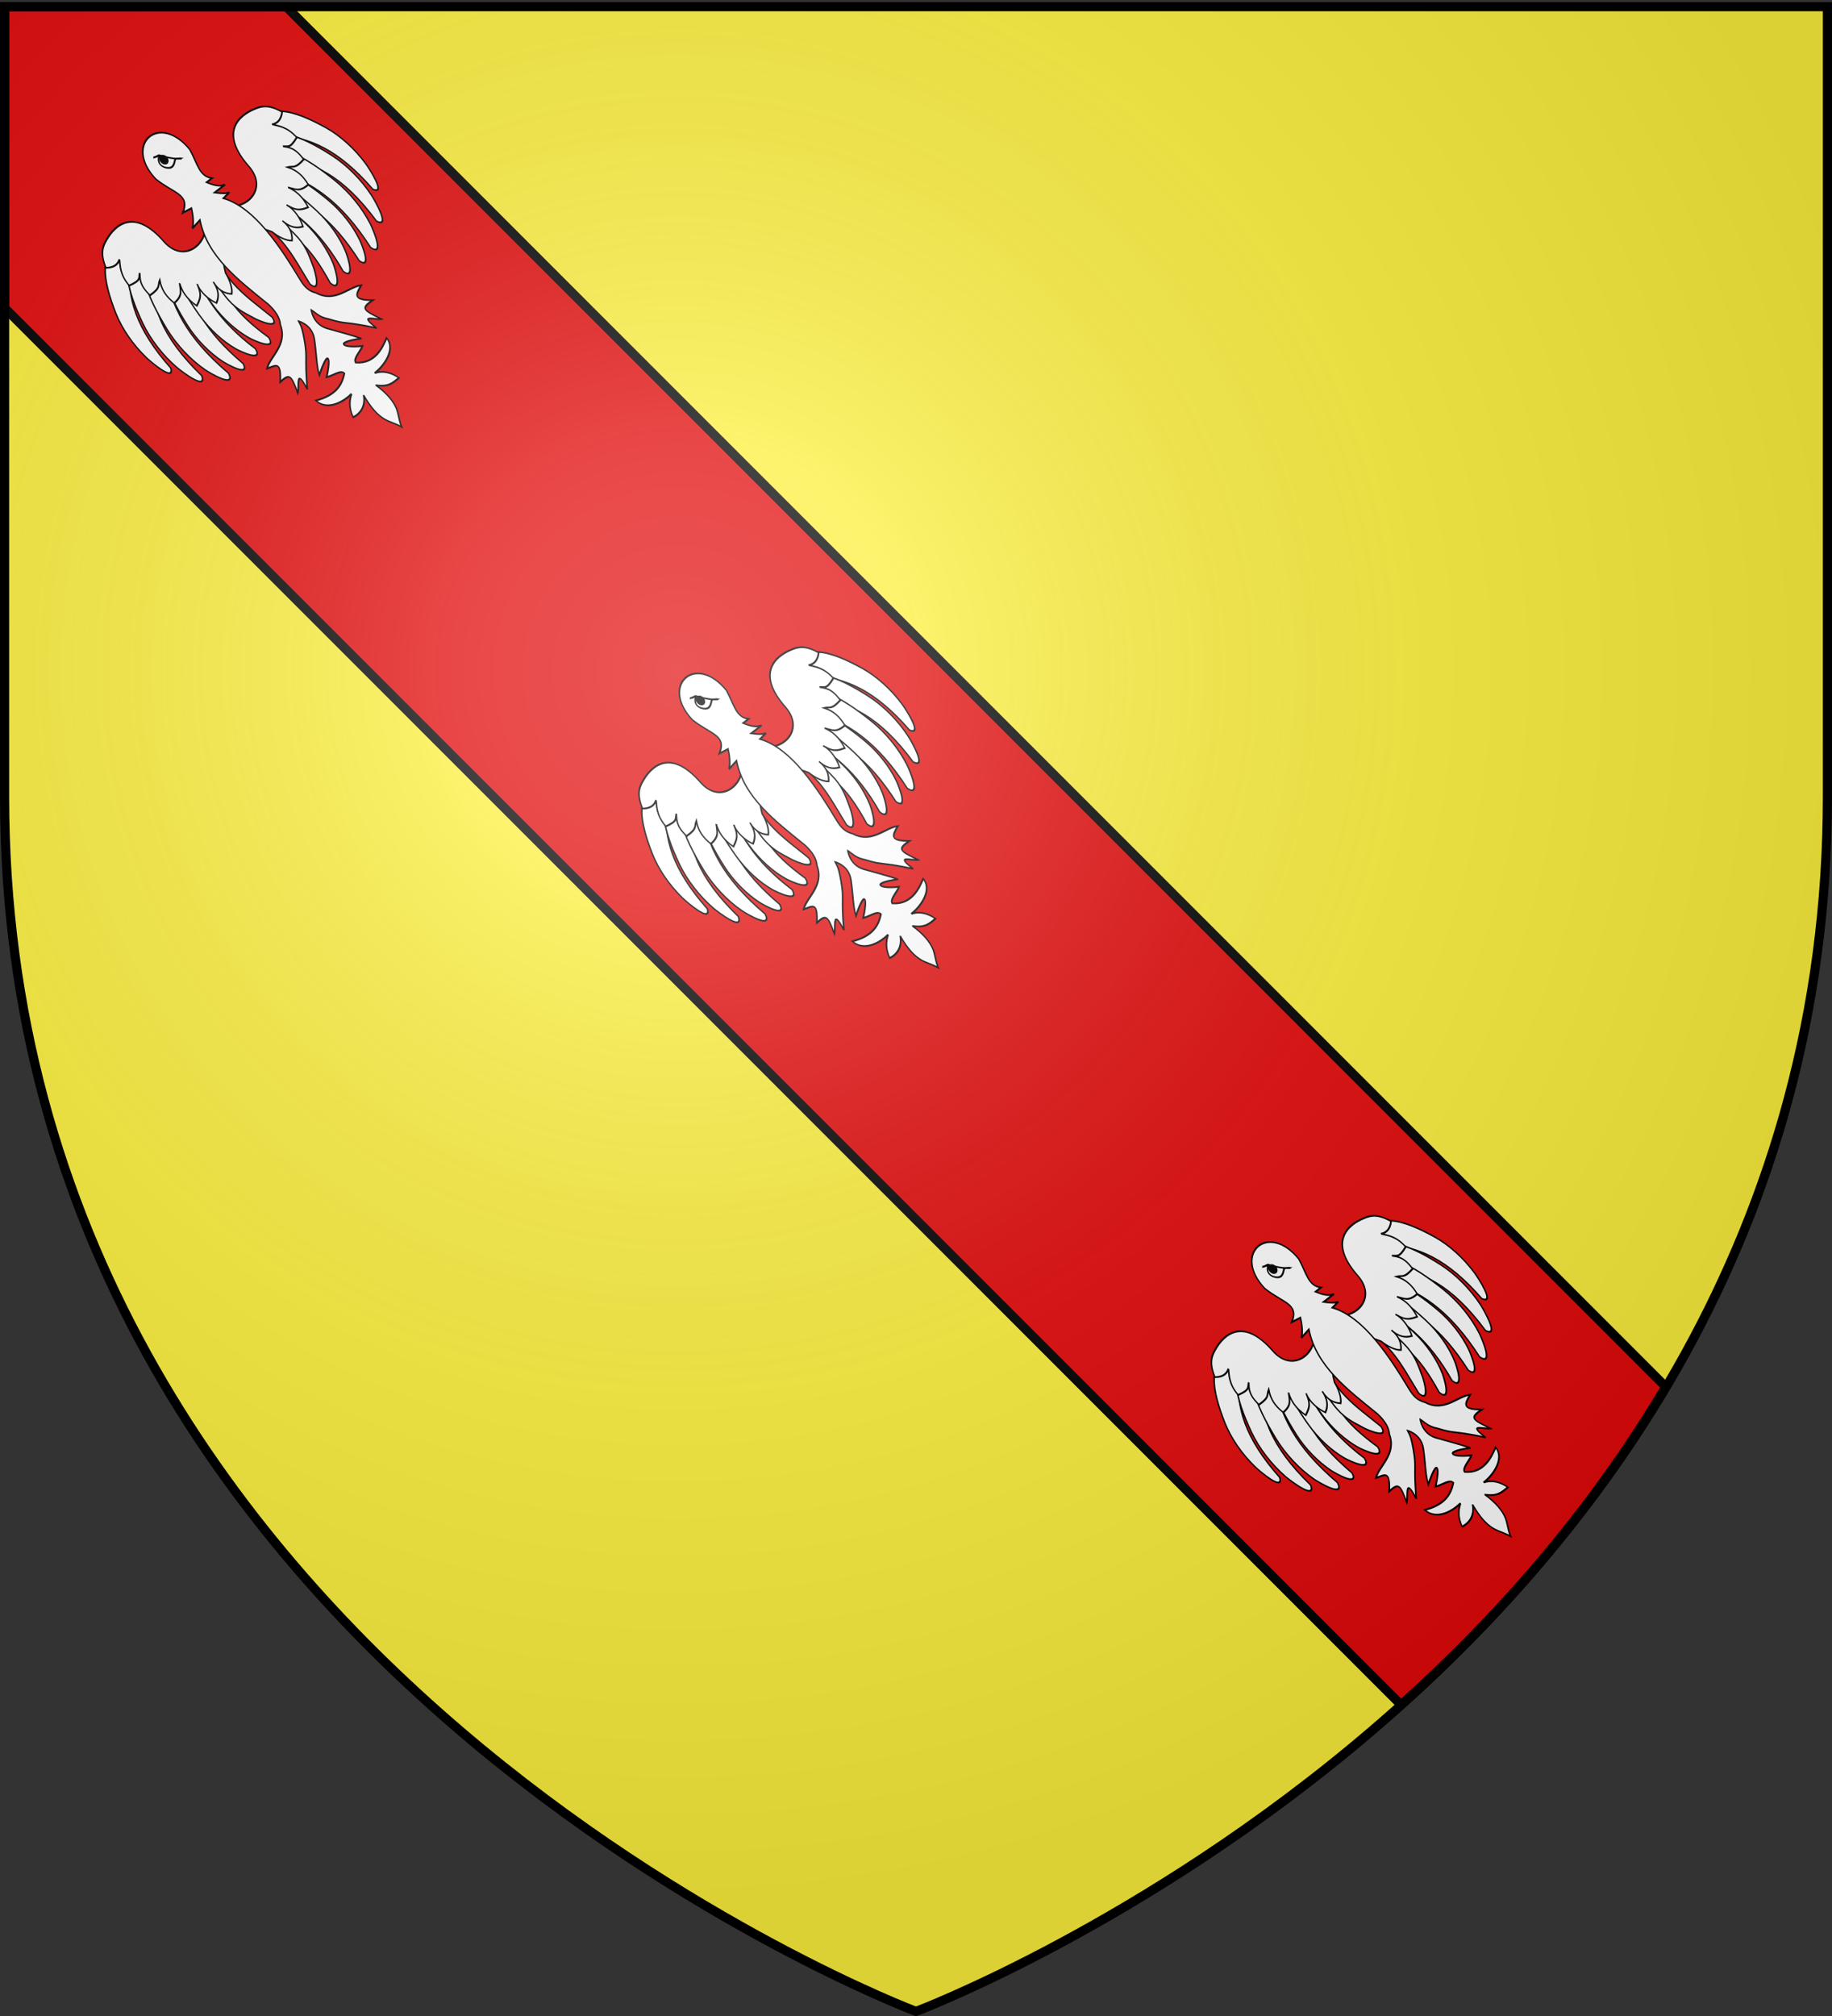
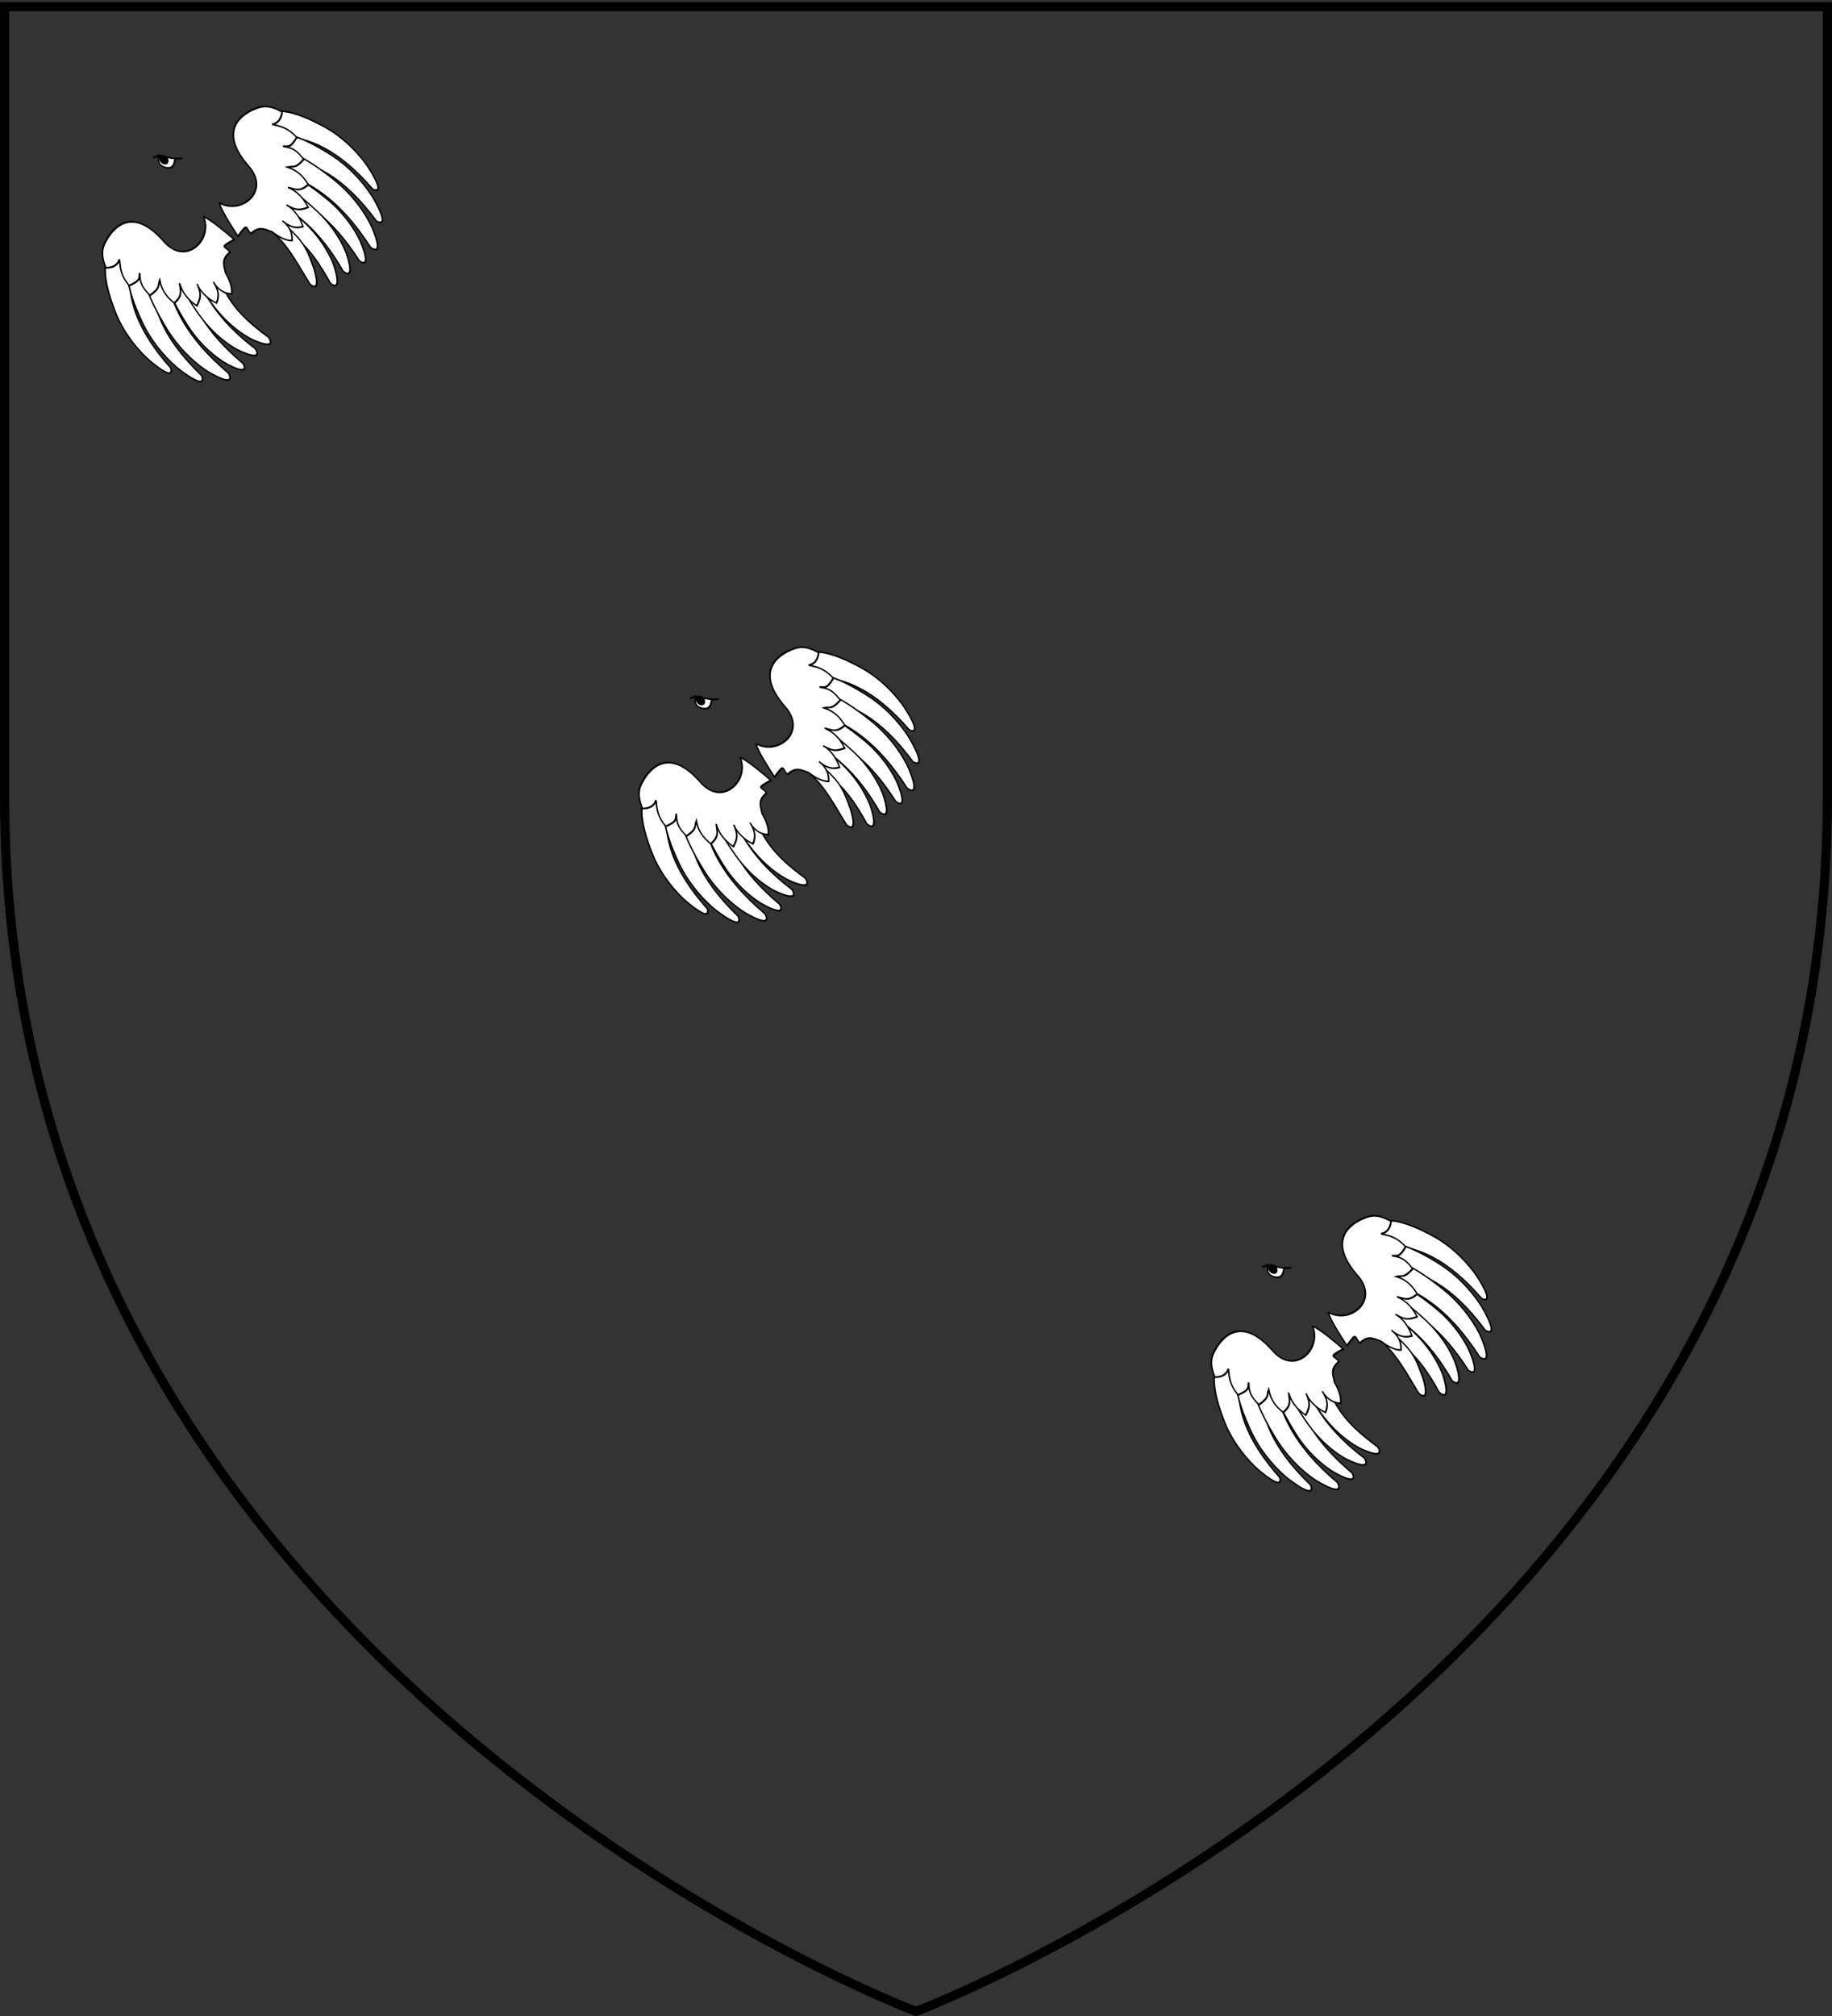
<svg xmlns="http://www.w3.org/2000/svg" xmlns:xlink="http://www.w3.org/1999/xlink" width="600" height="660" version="1.0">
  <rect width="100%" height="100%" fill="#333333" stroke="none" />
  <desc>Flag of Canton of Valais (Wallis)</desc>
  <defs>
    <radialGradient xlink:href="#b" id="e" cx="221.445" cy="226.331" r="300" fx="221.445" fy="226.331" gradientTransform="matrix(1.353 0 0 1.349 -77.63 -85.747)" gradientUnits="userSpaceOnUse" />
    <linearGradient id="b">
      <stop offset="0" style="stop-color:white;stop-opacity:.314" />
      <stop offset=".19" style="stop-color:white;stop-opacity:.251" />
      <stop offset=".6" style="stop-color:#6b6b6b;stop-opacity:.125" />
      <stop offset="1" style="stop-color:black;stop-opacity:.125" />
    </linearGradient>
  </defs>
  <g style="display:inline">
-     <path d="M300 658.5s298.5-112.32 298.5-397.772V2.176H1.5v258.552C1.5 546.18 300 658.5 300 658.5" style="fill:#fcef3c;fill-opacity:1;fill-rule:evenodd;stroke:none;stroke-width:1px;stroke-linecap:butt;stroke-linejoin:miter;stroke-opacity:1" />
    <g style="opacity:1;display:inline">
-       <path d="M598.5 100.781 141.125 558.156c-31.35-28.132-62.039-62.67-86.688-104.125L506.281 2.188H598.5z" style="fill:#e20909;fill-opacity:1;fill-rule:evenodd;stroke:#000;stroke-width:3;stroke-linecap:butt;stroke-linejoin:miter;stroke-miterlimit:4;stroke-dasharray:none;stroke-opacity:1" transform="matrix(-1 0 0 1 600 0)" />
      <path d="M0 0h600v660H0z" style="fill:none;fill-opacity:1;fill-rule:nonzero;stroke:none;stroke-width:7.56;stroke-linecap:round;stroke-linejoin:round;stroke-miterlimit:4;stroke-dasharray:none;stroke-opacity:1" transform="matrix(-1 0 0 1 600 0)" />
    </g>
    <g id="c">
      <g style="fill:#fff">
        <g style="fill:#fff">
          <g style="fill:#fff">
            <path d="M91.85 190.43C37.3 225.095 8.244 270.896 8.841 349.467c-13.964 20.468-23.847-26.481-25.184-36.935-3.258-27.749 1.55-57.16 13.999-81.208 12.712-24.222 27.886-47.94 48.338-62.348 8.902-5.966 19.082-10.391 28.97-10.36 2.983 3.325 6.341 6.289 9.099 9.83z" style="fill:#fff;fill-opacity:1;fill-rule:evenodd;stroke:#000;stroke-width:2.952;stroke-linecap:butt;stroke-linejoin:miter;stroke-miterlimit:4;stroke-dasharray:none;stroke-opacity:1" transform="matrix(.112 -.099 .142 .162 5.31 64.759)" />
            <path d="M121.33 215.249c-54.95 43.703-82.61 87.966-72.525 174.118-12.717 22.843-26.766-24.002-29.003-34.547-5.64-28.03-3.1-58.834 7.76-85.147 11.118-26.529 24.815-52.865 44.72-70.353 8.69-7.3 18.822-13.187 29.021-14.464 3.35 3.014 7.056 5.61 10.19 8.877z" style="fill:#fff;fill-opacity:1;fill-rule:evenodd;stroke:#000;stroke-width:2.952;stroke-linecap:butt;stroke-linejoin:miter;stroke-miterlimit:4;stroke-dasharray:none;stroke-opacity:1" transform="matrix(.112 -.099 .142 .162 5.31 64.759)" />
            <path d="M143.87 226.634C98.562 279.91 78.745 329.944 96.56 413.55c-9.372 25.245-29.826-17.461-33.516-27.284-9.504-26.178-11.308-56.921-4.257-85.146 7.275-28.494 17.127-57.382 34.357-79.006 7.569-9.112 16.763-17.167 26.667-20.722 3.734 2.196 7.762 3.9 11.319 6.393z" style="fill:#fff;fill-opacity:1;fill-rule:evenodd;stroke:#000;stroke-width:2.952;stroke-linecap:butt;stroke-linejoin:miter;stroke-miterlimit:4;stroke-dasharray:none;stroke-opacity:1" transform="matrix(.112 -.099 .142 .162 5.31 64.759)" />
            <path d="M172.852 247.633c-37.942 49.848-55.007 92.97-38.34 169.548-7.861 23.008-27.22-14.595-30.76-23.28-9.137-23.16-11.452-50.7-5.746-76.299 5.901-25.848 14.112-52.144 29.121-72.186 6.603-8.457 14.69-16.023 23.518-19.575 3.408 1.836 7.069 3.22 10.324 5.329z" style="fill:#fff;fill-opacity:1;fill-rule:evenodd;stroke:#000;stroke-width:2.952;stroke-linecap:butt;stroke-linejoin:miter;stroke-miterlimit:4;stroke-dasharray:none;stroke-opacity:1" transform="matrix(.112 -.099 .142 .162 5.31 64.759)" />
            <path d="M201.964 239.756c-35.02 53.864-46.218 104.41-25.754 172.948-6.148 23.786-28.243-11.257-32.418-19.462-10.829-21.914-15.171-48.989-11.365-75.092 3.982-26.373 10.237-53.466 23.738-75.157 5.965-9.183 13.478-17.66 22.027-22.238 3.537 1.418 7.293 2.357 10.697 4.064z" style="fill:#fff;fill-opacity:1;fill-rule:evenodd;stroke:#000;stroke-width:2.952;stroke-linecap:butt;stroke-linejoin:miter;stroke-miterlimit:4;stroke-dasharray:none;stroke-opacity:1" transform="matrix(.112 -.099 .142 .162 5.31 64.759)" />
            <path d="M234.29 265.264c-32.168 54.584-41.038 81.828-19.833 148.037-5.811 23.912-28.412-10.602-32.704-18.706-11.144-21.652-15.873-48.61-12.437-74.783 3.609-26.448 6.009-28.276 19.206-50.262 5.836-9.315 13.231-17.959 21.718-22.73 3.558 1.336 7.328 2.19 10.758 3.817z" style="fill:#fff;fill-opacity:1;fill-rule:evenodd;stroke:#000;stroke-width:2.952;stroke-linecap:butt;stroke-linejoin:miter;stroke-miterlimit:4;stroke-dasharray:none;stroke-opacity:1" transform="matrix(.112 -.099 .142 .162 5.31 64.759)" />
-             <path d="M250.364 256.724c-27.893 53.15-14.364 82.74-.984 137.02-4.722 22.732-26.03-8.01-30.113-15.297-10.613-19.488-19.235-32.873-16.721-57.56 2.664-24.955 2.326-31.848 13.796-53.273 5.082-9.094 4.178-6.174 11.77-11.199.746 26.274.676-9.342 22.252.31z" style="fill:#fff;fill-opacity:1;fill-rule:evenodd;stroke:#000;stroke-width:2.952;stroke-linecap:butt;stroke-linejoin:miter;stroke-miterlimit:4;stroke-dasharray:none;stroke-opacity:1" transform="matrix(.112 -.099 .142 .162 5.31 64.759)" />
            <path d="M281.668 209.961c-17.57 35.806-101.635 38.975-101.562-11.634.098-67.19-54.322-68.99-93.997-59.083-12.095 3.02-27.977 7.349-39.27 30.797 13.745 8.253 24.907 7.968 34.409 4.021-7.585 7.77-21.529 17.544-21.733 39.711 28.438 6.107 25.531.85 35.49-3.717-8.17 6.845-18.22 13.976-15.16 35.704 29.466 2.187 25.61-3.175 37.673-7.38-10.933 12.809-13.1 25.27-8.966 40.642 25.503-.016 27.378-7.625 37.308-17.233-7.37 11.243-11.198 23.95-4.37 43.025 24.225-6.105 25.567-12.605 32.37-24.558-7.302 13.198-3.008 30.166 4.069 41.187 15.68-5.053 22.725-13.6 25.417-27.28-4.032 15.553 2.652 25.21 12.904 32.254 9.759-5.385 16.975-17.798 19.992-29.85 9.805-12.592 13.397-19.492 37.207-19.382 3.366-10.749-15.331-16.772 25.496-10.004-3.334-16.364-9.009-43.575-17.277-57.22z" style="fill:#fff;fill-opacity:1;fill-rule:evenodd;stroke:#000;stroke-width:2.952;stroke-linecap:butt;stroke-linejoin:miter;stroke-miterlimit:4;stroke-dasharray:none;stroke-opacity:1" transform="matrix(.112 -.099 .142 .162 5.31 64.759)" />
          </g>
          <g style="fill:#fff">
            <path d="M516.995 190.43c54.552 34.665 83.607 80.466 83.01 159.037 13.963 20.468 23.846-26.481 25.183-36.935 3.259-27.749-1.55-57.16-13.998-81.208-12.712-24.222-27.886-47.94-48.338-62.348-8.903-5.966-19.082-10.391-28.97-10.36-2.984 3.325-6.342 6.289-9.099 9.83z" style="fill:#fff;fill-opacity:1;fill-rule:evenodd;stroke:#000;stroke-width:2.952;stroke-linecap:butt;stroke-linejoin:miter;stroke-miterlimit:4;stroke-dasharray:none;stroke-opacity:1" transform="matrix(.112 -.099 .142 .162 5.31 64.759)" />
            <path d="M487.516 215.249c54.95 43.703 82.61 87.966 72.525 174.118 12.717 22.843 26.765-24.002 29.003-34.547 5.64-28.03 3.1-58.834-7.76-85.147-11.118-26.529-24.816-52.865-44.72-70.353-8.69-7.3-18.823-13.187-29.022-14.464-3.35 3.014-7.055 5.61-10.19 8.877z" style="fill:#fff;fill-opacity:1;fill-rule:evenodd;stroke:#000;stroke-width:2.952;stroke-linecap:butt;stroke-linejoin:miter;stroke-miterlimit:4;stroke-dasharray:none;stroke-opacity:1" transform="matrix(.112 -.099 .142 .162 5.31 64.759)" />
            <path d="M464.975 226.634c45.309 53.276 65.126 103.31 47.31 186.915 9.373 25.245 29.827-17.461 33.517-27.284 9.504-26.178 11.308-56.921 4.257-85.146-7.275-28.494-17.128-57.382-34.357-79.006-7.57-9.112-16.763-17.167-26.668-20.722-3.734 2.196-7.761 3.9-11.318 6.393z" style="fill:#fff;fill-opacity:1;fill-rule:evenodd;stroke:#000;stroke-width:2.952;stroke-linecap:butt;stroke-linejoin:miter;stroke-miterlimit:4;stroke-dasharray:none;stroke-opacity:1" transform="matrix(.112 -.099 .142 .162 5.31 64.759)" />
            <path d="M435.993 247.633c37.942 49.848 55.008 92.97 38.34 169.548 7.862 23.008 27.22-14.595 30.76-23.28 9.138-23.16 11.453-50.7 5.747-76.299-5.902-25.848-14.113-52.144-29.122-72.186-6.602-8.457-14.69-16.023-23.517-19.575-3.408 1.836-7.07 3.22-10.324 5.329z" style="fill:#fff;fill-opacity:1;fill-rule:evenodd;stroke:#000;stroke-width:2.952;stroke-linecap:butt;stroke-linejoin:miter;stroke-miterlimit:4;stroke-dasharray:none;stroke-opacity:1" transform="matrix(.112 -.099 .142 .162 5.31 64.759)" />
            <path d="M406.881 239.756c35.02 53.864 46.219 104.41 25.755 172.948 6.148 23.786 28.243-11.257 32.417-19.462 10.83-21.914 15.172-48.989 11.366-75.092-3.982-26.373-10.237-53.466-23.738-75.157-5.965-9.183-13.479-17.66-22.028-22.238-3.536 1.418-7.292 2.357-10.697 4.064z" style="fill:#fff;fill-opacity:1;fill-rule:evenodd;stroke:#000;stroke-width:2.952;stroke-linecap:butt;stroke-linejoin:miter;stroke-miterlimit:4;stroke-dasharray:none;stroke-opacity:1" transform="matrix(.112 -.099 .142 .162 5.31 64.759)" />
            <path d="M374.556 265.264c32.167 54.584 41.038 81.828 19.832 148.037 5.812 23.912 28.412-10.602 32.704-18.706 11.144-21.652 15.873-48.61 12.437-74.783-3.608-26.448-6.008-28.276-19.205-50.262-5.837-9.315-13.232-17.959-21.718-22.73-3.558 1.336-7.329 2.19-10.758 3.817z" style="fill:#fff;fill-opacity:1;fill-rule:evenodd;stroke:#000;stroke-width:2.952;stroke-linecap:butt;stroke-linejoin:miter;stroke-miterlimit:4;stroke-dasharray:none;stroke-opacity:1" transform="matrix(.112 -.099 .142 .162 5.31 64.759)" />
            <path d="M358.481 256.724c27.894 53.15 14.365 82.74.985 137.02 4.722 22.732 26.03-8.01 30.112-15.297 10.614-19.488 19.236-32.873 16.722-57.56-2.665-24.955-2.327-31.848-13.796-53.273-5.082-9.094-4.178-6.174-11.77-11.199-.746 26.274-.676-9.342-22.253.31z" style="fill:#fff;fill-opacity:1;fill-rule:evenodd;stroke:#000;stroke-width:2.952;stroke-linecap:butt;stroke-linejoin:miter;stroke-miterlimit:4;stroke-dasharray:none;stroke-opacity:1" transform="matrix(.112 -.099 .142 .162 5.31 64.759)" />
-             <path d="M327.177 209.961c17.571 35.806 101.636 38.975 101.562-11.634-.097-67.19 54.323-68.99 93.998-59.083 12.095 3.02 27.977 7.349 39.27 30.797-13.745 8.253-24.907 7.968-34.41 4.021 7.586 7.77 21.53 17.544 21.733 39.711-28.437 6.107-25.53.85-35.49-3.717 8.17 6.845 18.22 13.976 15.16 35.704-29.465 2.187-25.609-3.175-37.672-7.38 10.932 12.809 13.1 25.27 8.966 40.642-25.504-.016-27.378-7.625-37.308-17.233 7.37 11.243 11.198 23.95 4.37 43.025-24.225-6.105-25.568-12.605-32.37-24.558 7.302 13.198 3.008 30.166-4.07 41.187-15.679-5.053-22.725-13.6-25.416-27.28 4.032 15.553-2.653 25.21-12.904 32.254-9.76-5.385-16.976-17.798-19.993-29.85-9.805-12.592-13.396-19.492-37.206-19.382-3.367-10.749 15.33-16.772-25.496-10.004 3.334-16.364 9.008-43.575 17.276-57.22z" style="fill:#fff;fill-opacity:1;fill-rule:evenodd;stroke:#000;stroke-width:2.952;stroke-linecap:butt;stroke-linejoin:miter;stroke-miterlimit:4;stroke-dasharray:none;stroke-opacity:1" transform="matrix(.112 -.099 .142 .162 5.31 64.759)" />
+             <path d="M327.177 209.961c17.571 35.806 101.636 38.975 101.562-11.634-.097-67.19 54.323-68.99 93.998-59.083 12.095 3.02 27.977 7.349 39.27 30.797-13.745 8.253-24.907 7.968-34.41 4.021 7.586 7.77 21.53 17.544 21.733 39.711-28.437 6.107-25.53.85-35.49-3.717 8.17 6.845 18.22 13.976 15.16 35.704-29.465 2.187-25.609-3.175-37.672-7.38 10.932 12.809 13.1 25.27 8.966 40.642-25.504-.016-27.378-7.625-37.308-17.233 7.37 11.243 11.198 23.95 4.37 43.025-24.225-6.105-25.568-12.605-32.37-24.558 7.302 13.198 3.008 30.166-4.07 41.187-15.679-5.053-22.725-13.6-25.416-27.28 4.032 15.553-2.653 25.21-12.904 32.254-9.76-5.385-16.976-17.798-19.993-29.85-9.805-12.592-13.396-19.492-37.206-19.382-3.367-10.749 15.33-16.772-25.496-10.004 3.334-16.364 9.008-43.575 17.276-57.22" style="fill:#fff;fill-opacity:1;fill-rule:evenodd;stroke:#000;stroke-width:2.952;stroke-linecap:butt;stroke-linejoin:miter;stroke-miterlimit:4;stroke-dasharray:none;stroke-opacity:1" transform="matrix(.112 -.099 .142 .162 5.31 64.759)" />
          </g>
        </g>
-         <path d="M356.705 410.249c16.877 30.842 63.128 25.738 85.413 36.72-23.841 5.646-35.116 8.626-2.47 28.576-33.167-2.716-29.717 1.91-12.862 30.245-11.606-5.155-31.622-30.086-20.99 5.303-44.917-41.715-43.72-33.244-66.042-58.52-12.805-11.555-11.605-18.588-15.427-27.651 0 0-17.665 16.884-1.561 35.896 14.355 15.401 31.597 32.965 42.851 46.977-49.094-22.984-48.338-9.465-9.1 9.586-10.098 4.01-32.901 4.69-35.292 11.898 30.402 21.499 66.696 9.836 86.724 3.188-.976 22.921-45.764 29.393-70.406 28.031 16.917 4.693 28.21 15.811 33.08 29.864-17.798-.468-30.123.369-48.665-14.97 6.928 20.503 5.73 37.324-.12 48.168-4.443 8.235-13.494 16.154-17.489 25.42-5.454-10.312-12.963-17.779-16.642-25.24-6.083-12.337-6.514-27.371-.233-49.207-11.68 13.817-30.164 18.2-49.158 14.594 6.15-14.73 17.956-23.184 31.133-28.33-23.153 1.25-64.107-3.953-68.553-28.33 36.87 12.938 62.775 10.437 86.578-2.33-.81-7.677-21.646-8.457-34.998-13.357 35.766-17.826 45.574-31.536-9.024-9.7 8.966-13.841 24.93-25.906 44.022-46.262 17.344-18.55-.333-35.896-.333-35.896-3.748 10.65-5.825 13.403-18.34 27.978-22.021 24.877-21.03 16.659-65.751 58.193 14.664-38.835-10.842-9.809-20.99-5.303 15.178-27.496 15.205-30.412-12.862-30.245 31.507-22.958 18.467-22.768-2.47-28.577 22.285-10.98 68.536-5.877 85.412-36.72 9.608-8.513 11.731-21.266 9.466-35.266-14.216-57.56-31.84-115.299 8.887-164.595l-24.632 1.868c11.795-5.02 22.305-16.899 27.864-23.844l-20.72-3.626c38.894-14.323 13.369-29.465 4.083-65.599-3.92-72.916 102.72-73.228 98.507.953-8.224 24.843-23.322 40.083-4.47 54.61l-15.173-.623c10.805 15.227 18.897 18.906 27.251 21.024l-28.578-1.245c9.409 7.496 17.155 13.066 24.666 14.43l-18.508.953c39.054 43.092 22.467 116.296 8.824 169.567-3.074 12.647-3.082 20.81 7.098 31.394z" style="fill:#fff;fill-opacity:1;fill-rule:evenodd;stroke:#000;stroke-width:2.952;stroke-linecap:butt;stroke-linejoin:miter;stroke-miterlimit:4;stroke-dasharray:none;stroke-opacity:1" transform="matrix(.112 -.099 .142 .162 5.31 64.759)" />
      </g>
      <g style="fill:#fff;fill-opacity:1;stroke:#000;stroke-width:3.559;stroke-miterlimit:4;stroke-dasharray:none;stroke-opacity:1">
        <path d="M1983.598 123.094c6.517 2.107 9.034 2.213 15.55 4.32 16.742 17.043 27.173 23.595 36.933 28.595 1.307 1-1.387-2.001-.081-1.002-5.09-1.203-9.428-6.395-13.976-4.124-8.101 4.046-17.504 8.195-25.97 4.092-13.633-6.607-20.154-20.568 1.095-27.756 5.048-1.708-7.034-1.417-13.55-4.125z" style="fill:#fff;fill-opacity:1;fill-rule:evenodd;stroke:#000;stroke-width:3.559;stroke-linecap:butt;stroke-linejoin:miter;stroke-miterlimit:4;stroke-dasharray:none;stroke-opacity:1" transform="matrix(.09 -.079 .122 .139 -143.066 191.105)" />
        <path d="M1828.77 89.513a12.186 9.93 0 1 1 .428.15" style="opacity:1;fill:#000;fill-opacity:1;fill-rule:evenodd;stroke:#000;stroke-width:4.626;stroke-linecap:round;stroke-linejoin:round;stroke-miterlimit:4;stroke-dasharray:none;stroke-dashoffset:0;stroke-opacity:1" transform="matrix(.069 -.061 .094 .107 -80.41 155.535)" />
      </g>
    </g>
    <use xlink:href="#c" id="d" width="600" height="660" x="0" y="0" transform="translate(363.195 363.195)" />
    <use xlink:href="#d" width="600" height="660" transform="translate(-187.456 -186.154)" />
  </g>
-   <path d="M300 658.5s298.5-112.32 298.5-397.772V2.176H1.5v258.552C1.5 546.18 300 658.5 300 658.5" style="opacity:1;fill:url(#e);fill-opacity:1;fill-rule:evenodd;stroke:none;stroke-width:1px;stroke-linecap:butt;stroke-linejoin:miter;stroke-opacity:1" />
  <path d="M300 658.5S1.5 546.18 1.5 260.728V2.176h597v258.552C598.5 546.18 300 658.5 300 658.5z" style="opacity:1;fill:none;fill-opacity:1;fill-rule:evenodd;stroke:#000;stroke-width:3;stroke-linecap:butt;stroke-linejoin:miter;stroke-miterlimit:4;stroke-dasharray:none;stroke-opacity:1" />
</svg>